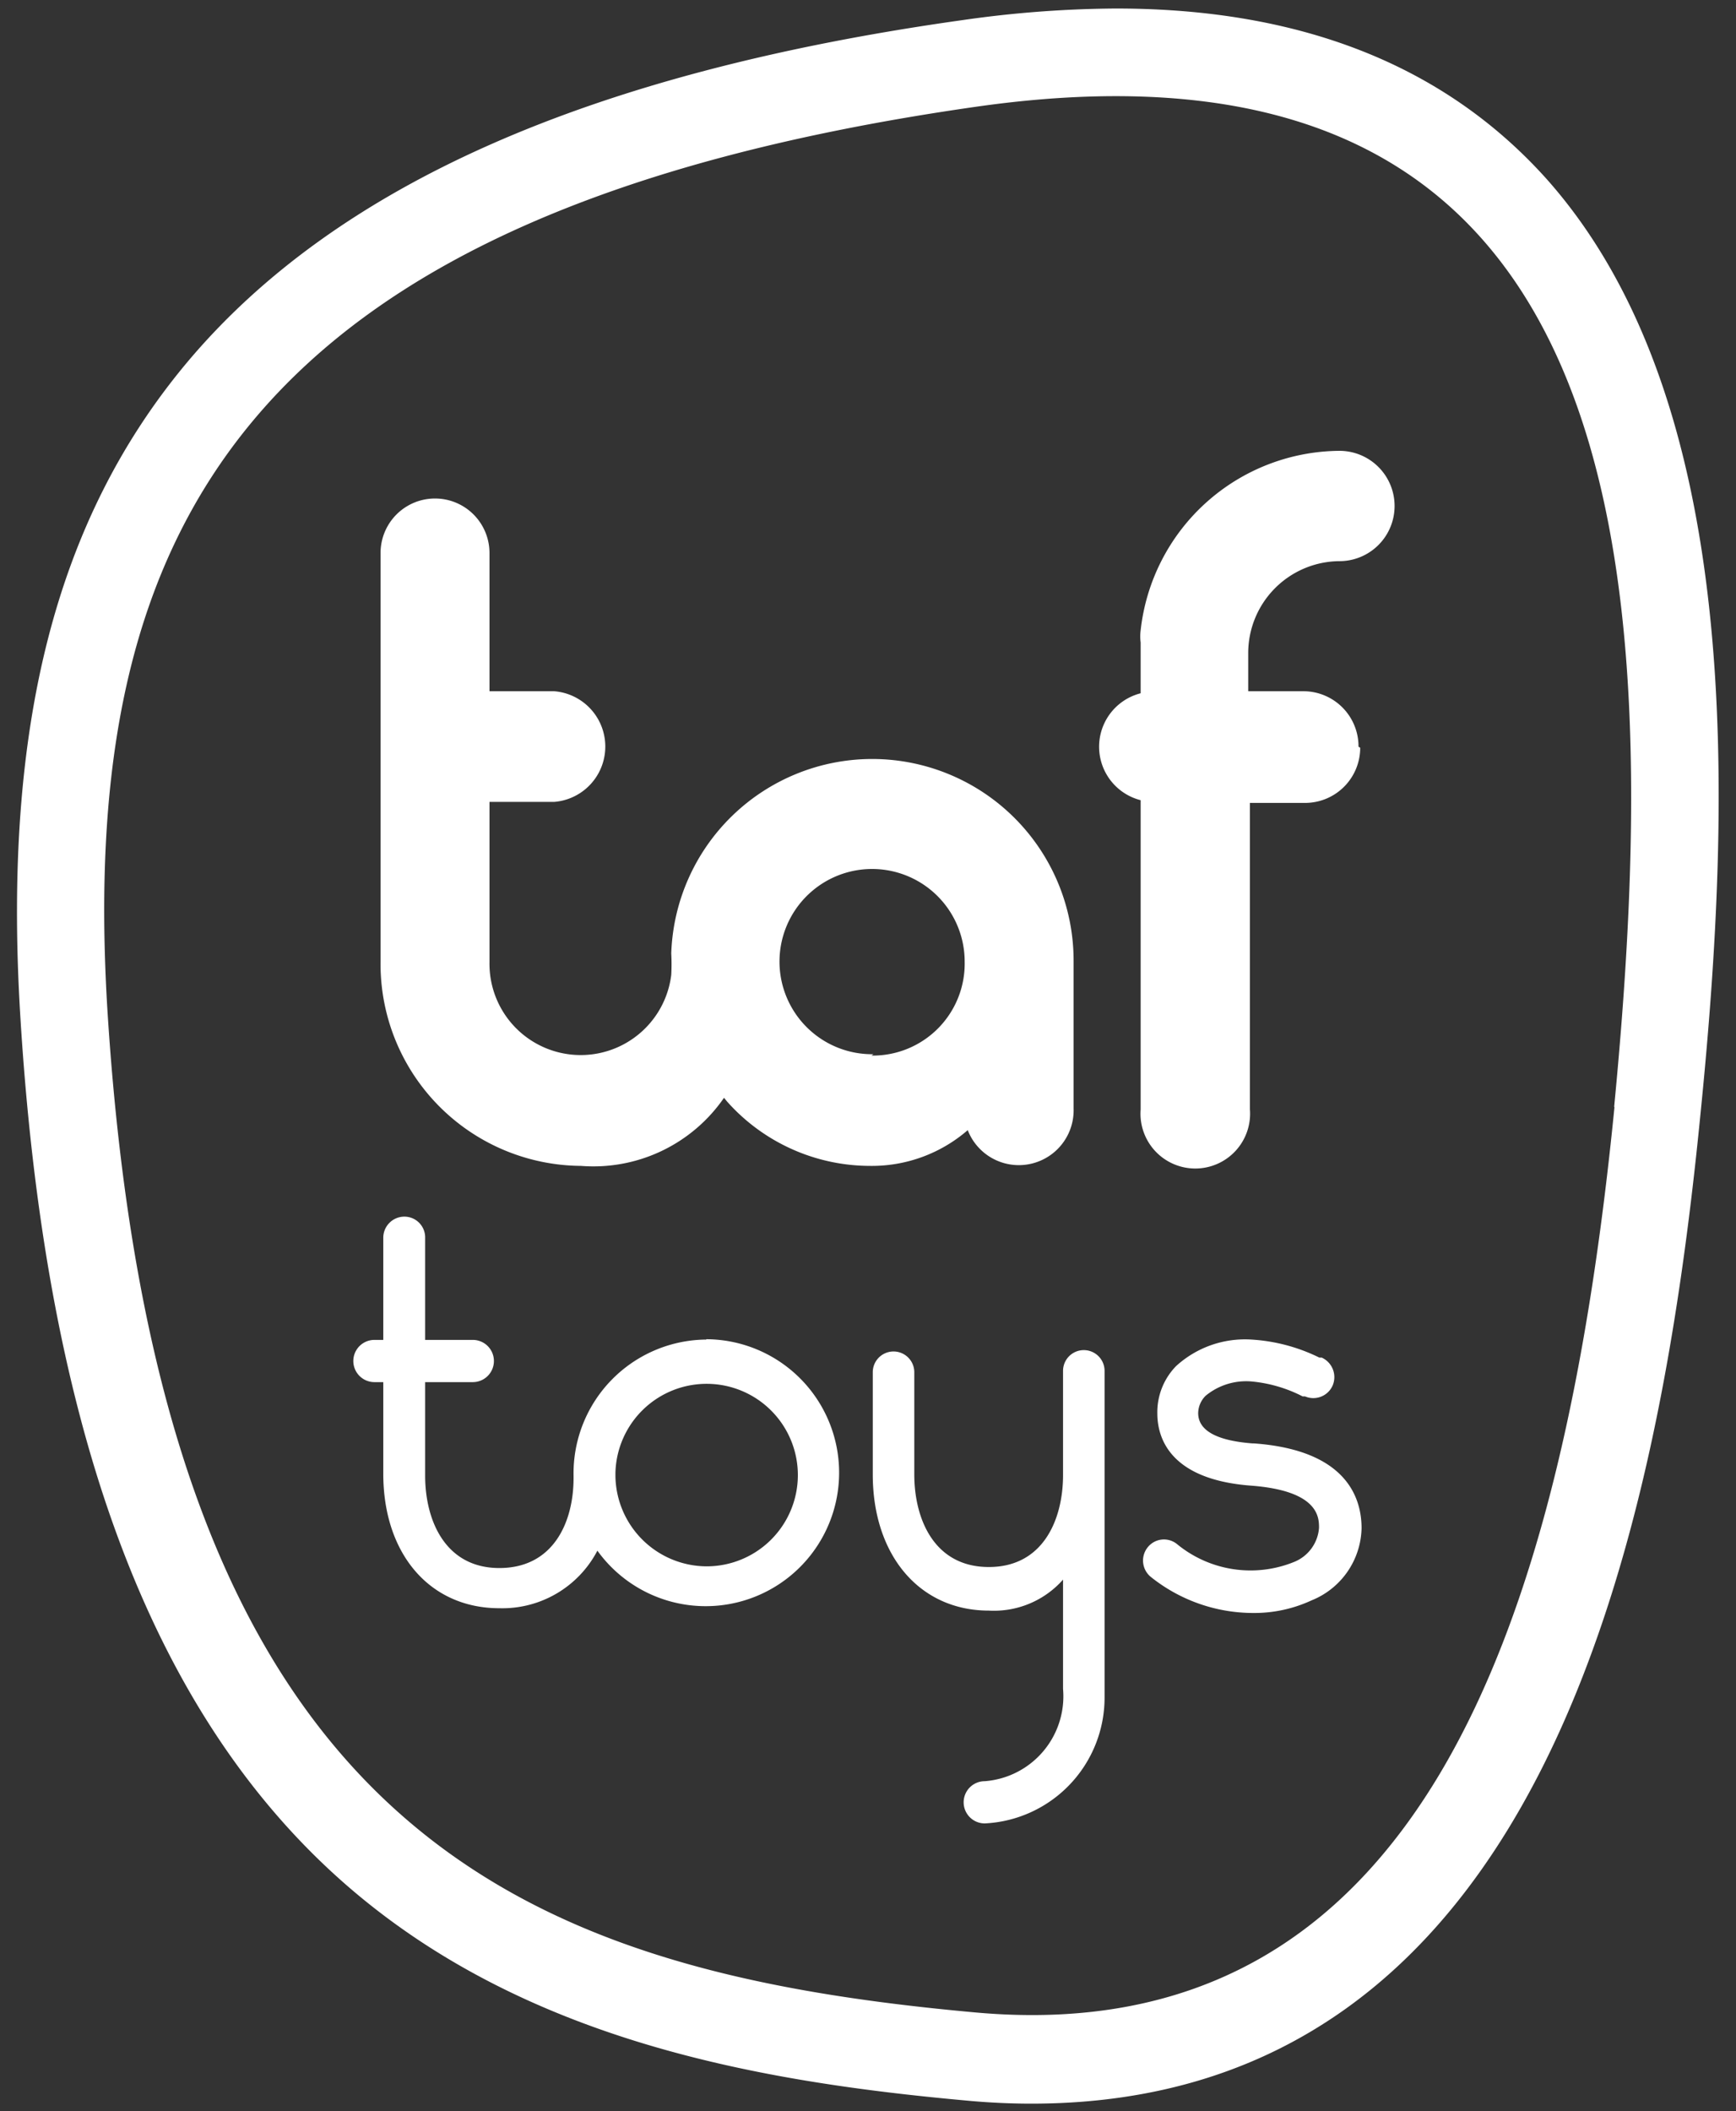
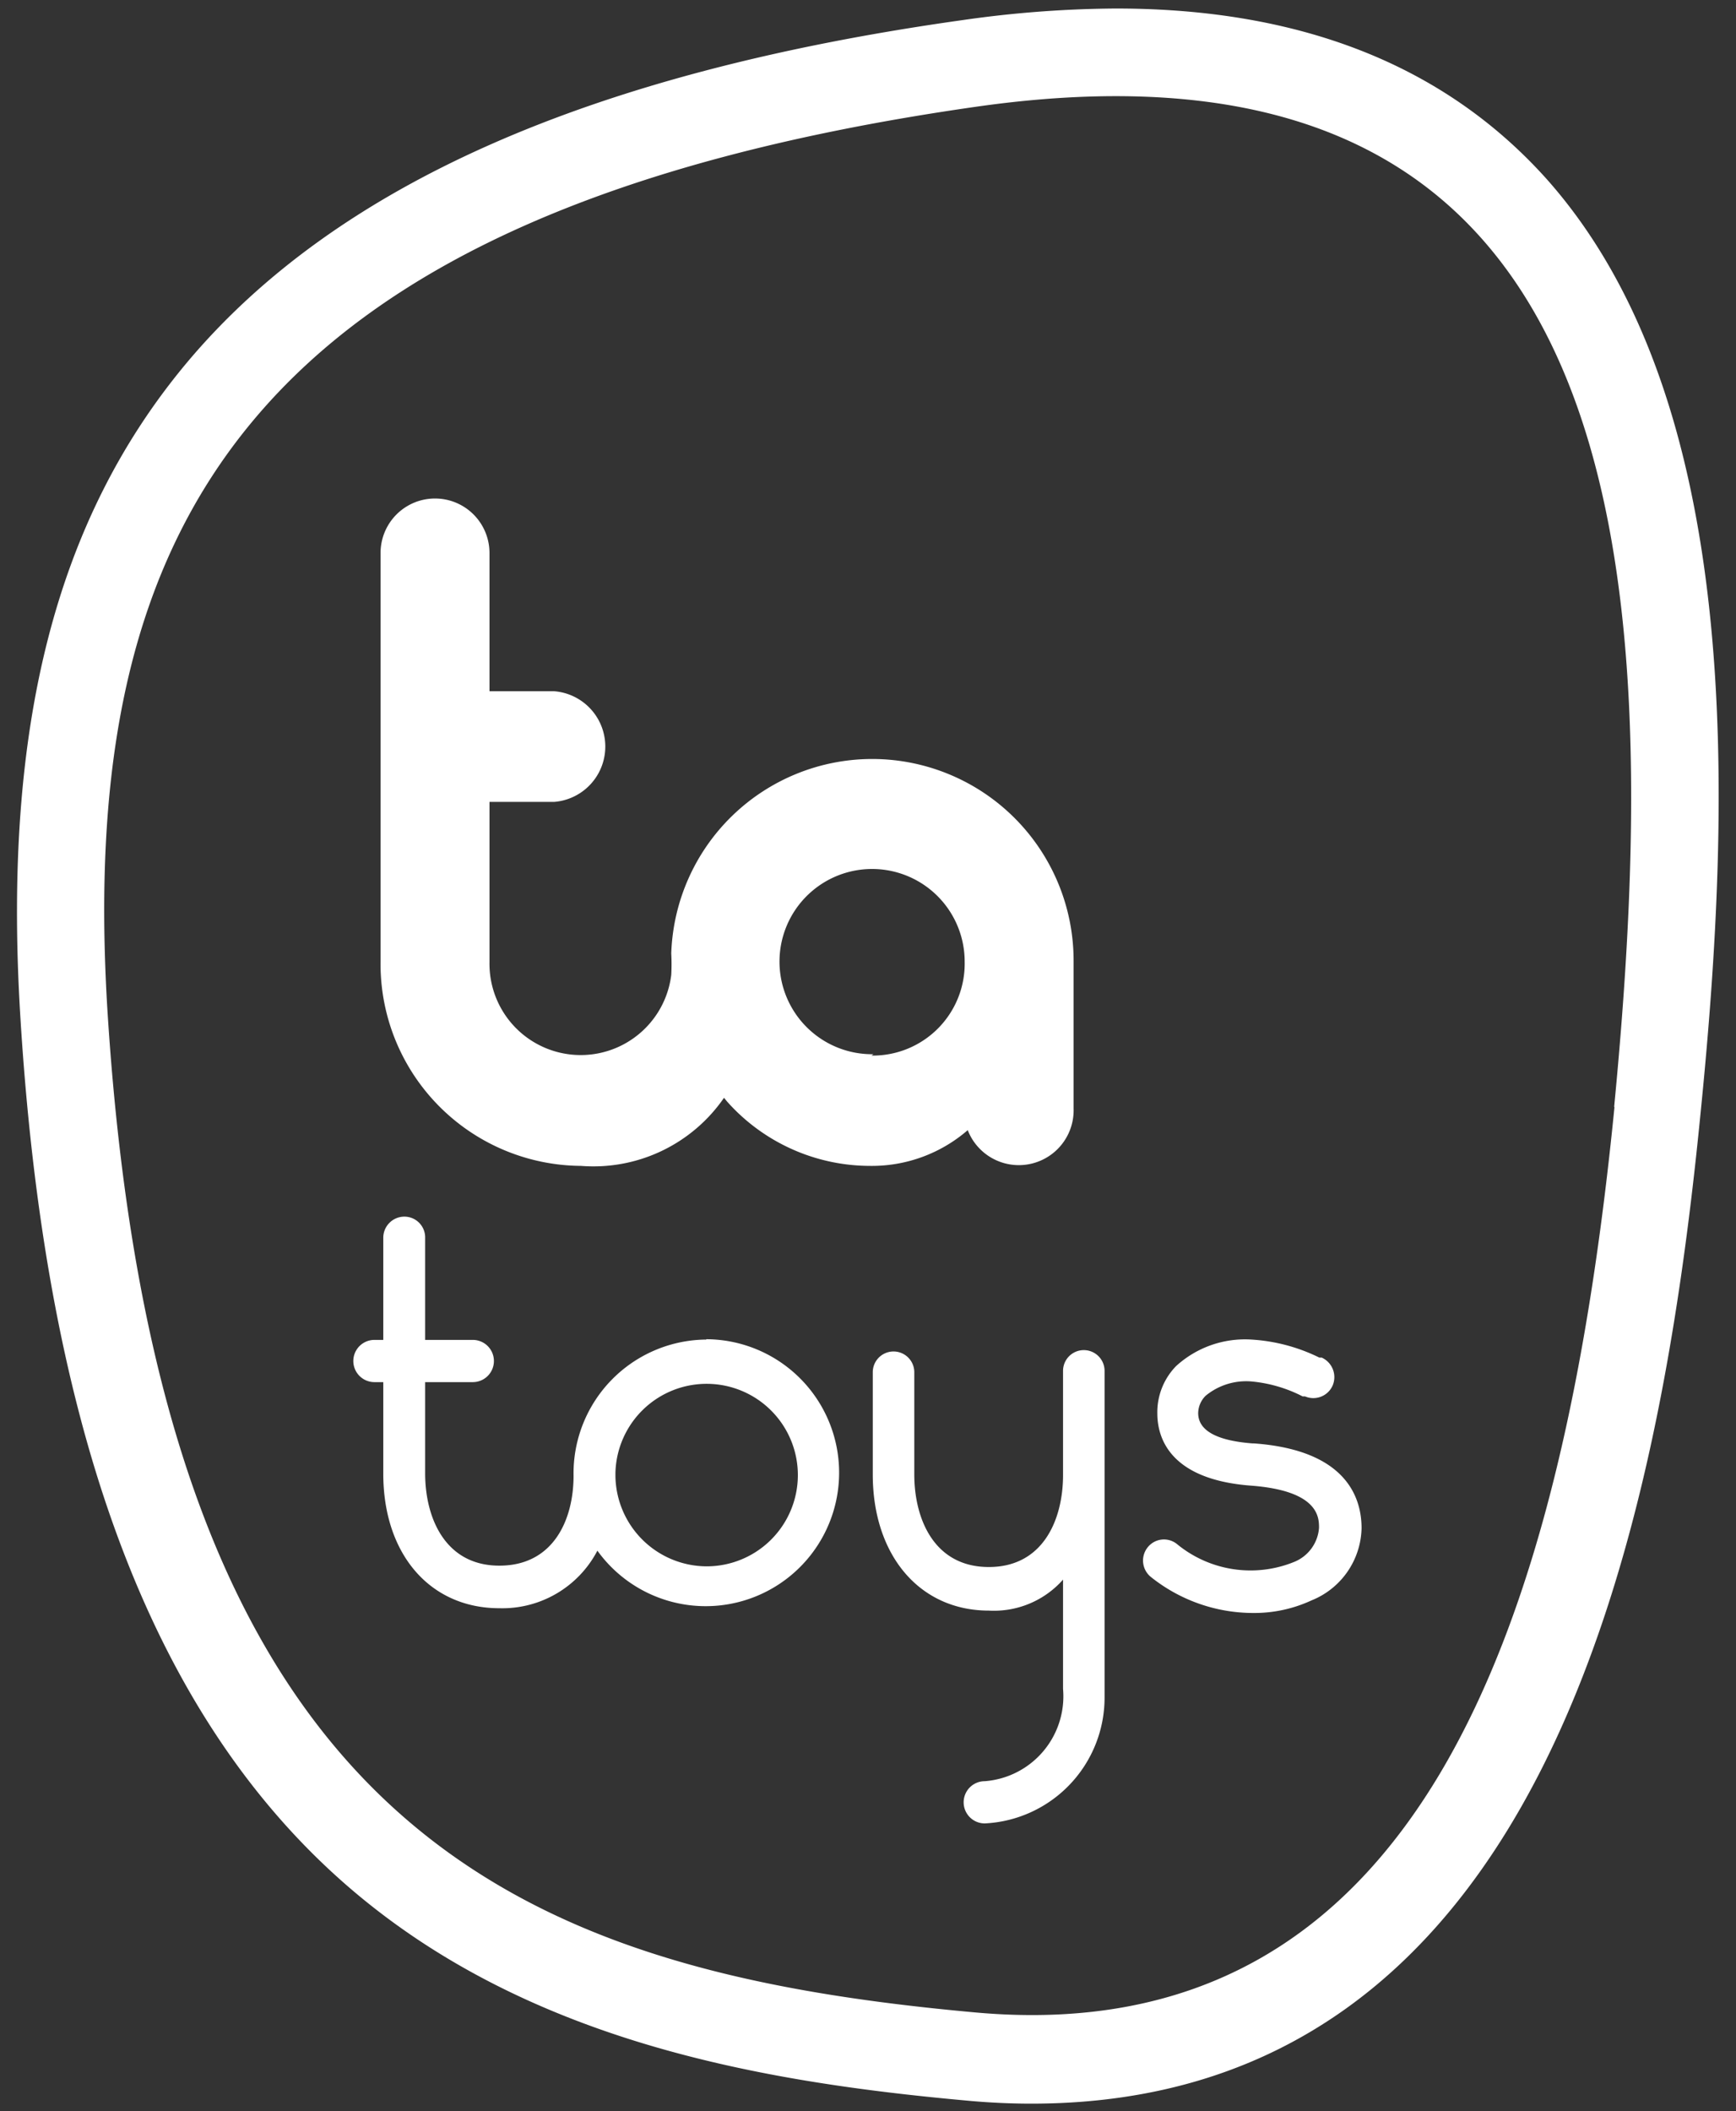
<svg xmlns="http://www.w3.org/2000/svg" viewBox="0 0 51 62">
  <rect x="0" y="0" width="51" height="62" fill="#333333" stroke="none" />
  <defs>
    <style>.cls-1{fill:#fff;}</style>
  </defs>
  <g id="Layer_5" data-name="Layer 5">
    <path class="cls-1" d="M45.43,5.25c-3-3.34-7.23-5-12.65-5a32.87,32.87,0,0,0-4.5.34C17.32,2.13,9.87,5.43,5.49,10.65,1.65,15.24.09,21.3.59,29.73c.71,11.87,3.66,20.07,9,25.1s12.52,6.29,18.81,6.86c.64.06,1.28.09,1.9.09,15,0,18.42-16.55,19.65-29C50.9,23.38,51.23,11.76,45.43,5.25Zm2,27.26C45.9,47.94,41.63,60.28,28.64,59.1c-13.57-1.23-24-5.42-25.49-29.53C2.33,15.74,6.94,6.25,28.64,3.14,47.85.38,49,16.16,47.42,32.51Z" />
-     <path class="cls-1" d="M20.75,46a2.69,2.69,0,0,1-2.67-2.65v-.09A2.68,2.68,0,1,1,20.75,46m0-6.66a3.93,3.93,0,0,0-3.9,4v.07c0,1.29-.59,2.64-2.18,2.64s-2.18-1.4-2.18-2.71V40.59h1.4a.62.62,0,1,0,0-1.24h-1.4v-3a.61.61,0,0,0-.61-.62.62.62,0,0,0-.62.62v3H11a.62.62,0,1,0,0,1.24h.26v2.69c0,2.36,1.37,3.95,3.41,3.95a3.15,3.15,0,0,0,2.88-1.69,3.92,3.92,0,1,0,3.2-6.21" />
+     <path class="cls-1" d="M20.75,46a2.69,2.69,0,0,1-2.67-2.65v-.09A2.68,2.68,0,1,1,20.75,46m0-6.66a3.93,3.93,0,0,0-3.9,4c0,1.29-.59,2.64-2.18,2.64s-2.18-1.4-2.18-2.71V40.59h1.4a.62.62,0,1,0,0-1.24h-1.4v-3a.61.61,0,0,0-.61-.62.62.62,0,0,0-.62.62v3H11a.62.62,0,1,0,0,1.24h.26v2.69c0,2.36,1.37,3.95,3.41,3.95a3.15,3.15,0,0,0,2.88-1.69,3.92,3.92,0,1,0,3.2-6.21" />
    <path class="cls-1" d="M32.45,43.26v-3a.61.61,0,1,0-1.22,0v3.06c0,1.3-.58,2.7-2.18,2.7s-2.19-1.4-2.19-2.72v-3a.61.61,0,1,0-1.22,0v3c0,2.37,1.37,4,3.41,4a2.71,2.71,0,0,0,2.18-.91v3.21a2.5,2.5,0,0,1-2.3,2.71.62.62,0,0,0,0,1.24,3.7,3.7,0,0,0,3.52-3.72V43.27Z" />
    <path class="cls-1" d="M36.8,42.39c-1.06-.08-1.6-.38-1.6-.89a.73.73,0,0,1,.22-.51,1.87,1.87,0,0,1,1.34-.42,4.1,4.1,0,0,1,1.51.44l.07,0a.62.62,0,0,0,.81-.32.63.63,0,0,0-.32-.82l-.07,0a5.21,5.21,0,0,0-2-.53,3,3,0,0,0-2.21.78A1.94,1.94,0,0,0,34,41.51c0,.71.36,1.94,2.75,2.12,2,.15,2,.94,2,1.24a1.17,1.17,0,0,1-.73,1,3.4,3.4,0,0,1-3.45-.53.61.61,0,0,0-.86.11.62.62,0,0,0,.11.87,4.82,4.82,0,0,0,3,1.05A4,4,0,0,0,38.53,47,2.34,2.34,0,0,0,40,44.88c0-.84-.39-2.29-3.16-2.49" />
-     <path class="cls-1" d="M39.91,21.93a1.62,1.62,0,0,0-1.6-1.63H36.67V19.2a2.7,2.7,0,0,1,2.68-2.72,1.62,1.62,0,0,0,0-3.24,5.92,5.92,0,0,0-5.84,5.27,1.36,1.36,0,0,0,0,.36v1.49a1.62,1.62,0,0,0,0,3.14v9.08a1.61,1.61,0,1,0,3.21,0v-9h1.64a1.62,1.62,0,0,0,1.6-1.62" />
    <path class="cls-1" d="M25.6,22.29A5.91,5.91,0,0,0,19.72,28a5.91,5.91,0,0,1,0,.63,2.68,2.68,0,0,1-5.34-.36V23.55h1.9a1.63,1.63,0,0,0,0-3.25h-1.9V16.24a1.6,1.6,0,1,0-3.2,0v12a5.93,5.93,0,0,0,5.89,6,4.66,4.66,0,0,0,4.2-2l.09.11a5.63,5.63,0,0,0,4.2,1.89,4.3,4.3,0,0,0,2.87-1.05,1.61,1.61,0,0,0,3.11-.64V28.23a5.92,5.92,0,0,0-5.88-5.94m0,8.67a2.72,2.72,0,1,1,2.68-2.72A2.7,2.7,0,0,1,25.6,31" />
  </g>
</svg>